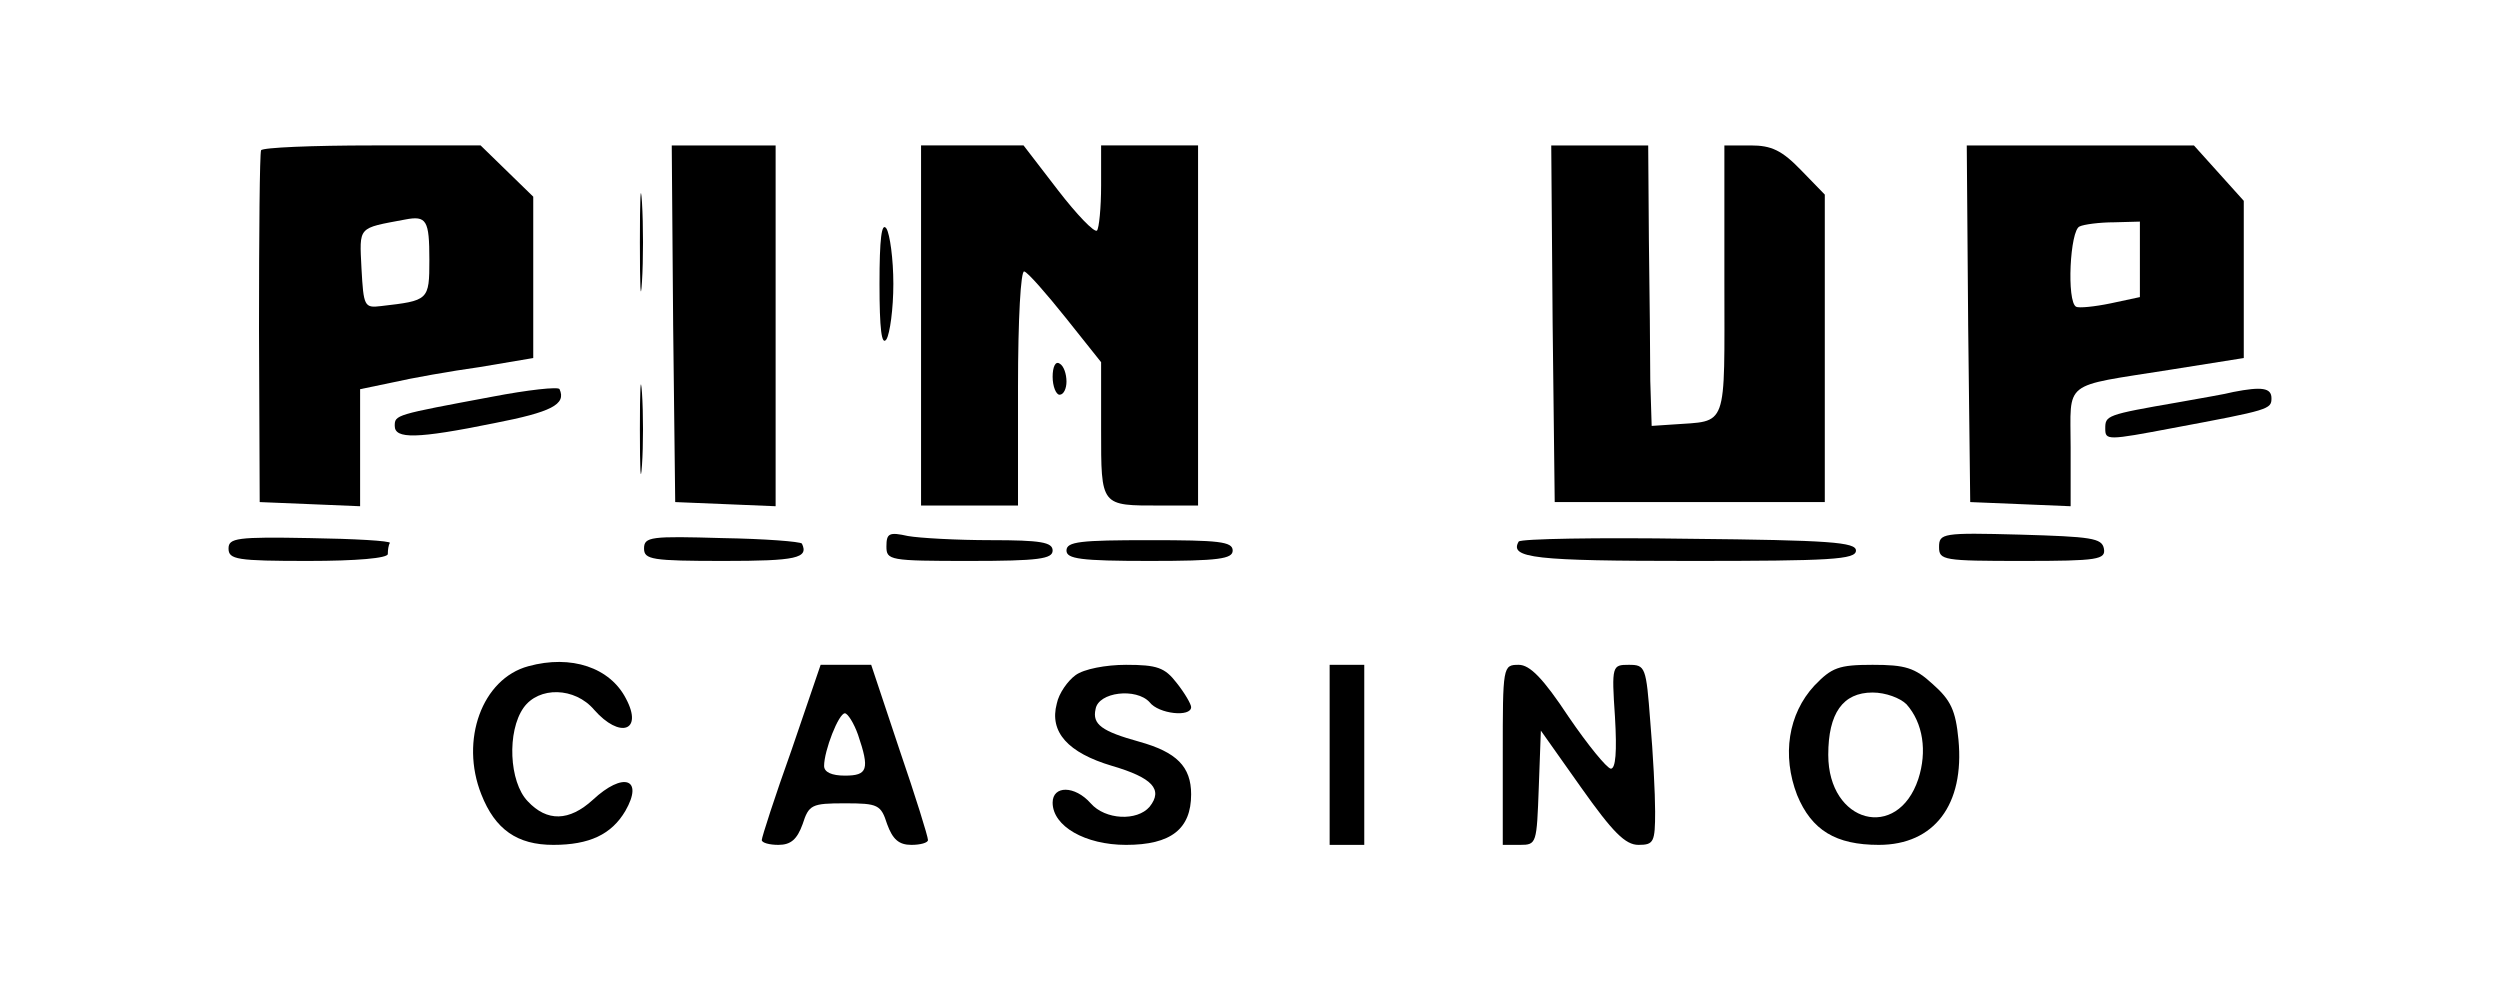
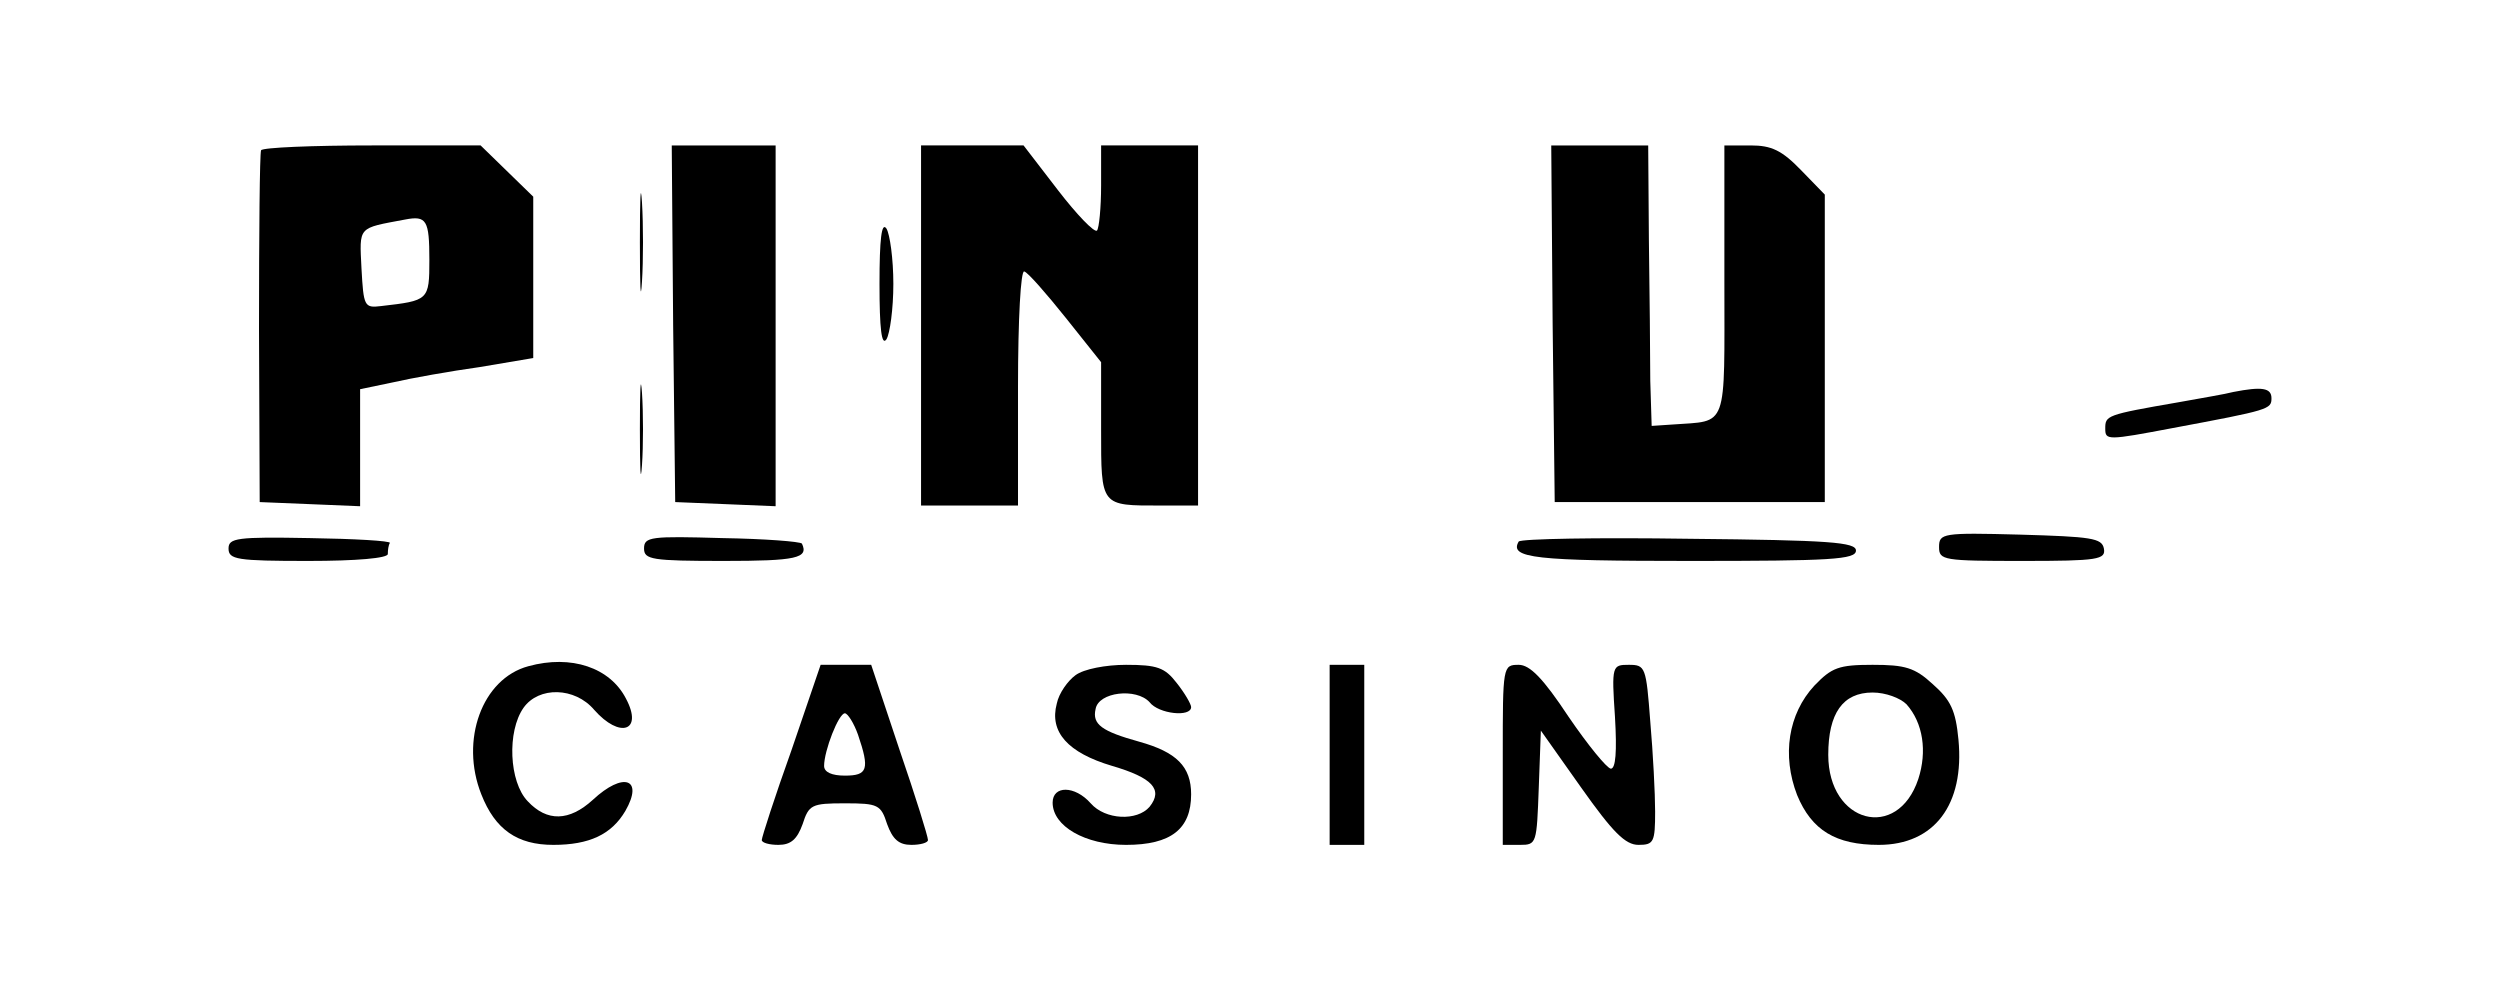
<svg xmlns="http://www.w3.org/2000/svg" version="1.0" width="361pt" height="143pt" viewBox="0 0 361 143" preserveAspectRatio="xMidYMid meet">
  <g transform="translate(0,143) scale(0.1,-0.1)" fill="#000000" stroke="none">
    <path d="M377 1213 c-2 -5 -3 -120 -3 -258 l1 -250 73 -3 72 -3 0 85 0 84 48 10 c26 6 82 16 125 22 l77 13 0 116 0 117 -38 37 -38 37 -156 0 c-86 0 -159 -3 -161 -7z m243 -158 c0 -59 -1 -59 -70 -67 -24 -3 -25 0 -28 54 -3 62 -6 58 63 71 31 6 35 -1 35 -58z" />
    <path d="M972 963 l3 -258 73 -3 72 -3 0 261 0 260 -75 0 -75 0 2 -257z" />
    <path d="M1330 960 l0 -260 70 0 70 0 0 171 c0 99 4 169 9 167 5 -1 32 -32 60 -67 l51 -64 0 -97 c0 -112 -1 -110 86 -110 l54 0 0 260 0 260 -70 0 -70 0 0 -58 c0 -32 -3 -62 -6 -65 -4 -3 -29 23 -56 58 l-50 65 -74 0 -74 0 0 -260z" />
    <path d="M2242 963 l3 -258 195 0 195 0 0 222 0 222 -34 35 c-28 29 -43 36 -73 36 l-38 0 0 -195 c0 -218 6 -202 -75 -208 l-30 -2 -2 65 c0 36 -1 127 -2 203 l-1 137 -70 0 -70 0 2 -257z" />
-     <path d="M2842 963 l3 -258 73 -3 72 -3 0 85 c0 98 -14 87 143 112 l107 17 0 113 0 114 -36 40 -36 40 -164 0 -164 0 2 -257z m248 93 l0 -55 -42 -9 c-24 -5 -46 -7 -50 -5 -14 7 -9 111 5 116 6 3 29 6 50 6 l37 1 0 -54z" />
    <path d="M924 1080 c0 -63 1 -89 3 -57 2 31 2 83 0 115 -2 31 -3 5 -3 -58z" />
    <path d="M1270 1020 c0 -65 3 -90 10 -80 5 8 10 44 10 80 0 36 -5 72 -10 80 -7 10 -10 -15 -10 -80z" />
    <path d="M924 810 c0 -58 1 -81 3 -52 2 28 2 76 0 105 -2 28 -3 5 -3 -53z" />
-     <path d="M1520 886 c0 -14 5 -26 10 -26 6 0 10 9 10 19 0 11 -4 23 -10 26 -6 4 -10 -5 -10 -19z" />
-     <path d="M710 857 c-139 -26 -140 -26 -140 -42 0 -19 31 -19 144 4 82 16 104 27 94 49 -1 4 -46 -1 -98 -11z" />
    <path d="M3225 864 c-11 -3 -47 -9 -80 -15 -104 -18 -105 -19 -105 -38 0 -17 3 -17 98 1 139 26 142 27 142 43 0 15 -14 17 -55 9z" />
    <path d="M330 638 c0 -16 12 -18 115 -18 70 0 115 4 115 10 0 6 1 13 3 16 1 3 -51 6 -116 7 -105 2 -117 0 -117 -15z" />
    <path d="M930 638 c0 -16 11 -18 115 -18 105 0 123 4 113 25 -2 3 -54 7 -115 8 -103 3 -113 2 -113 -15z" />
-     <path d="M1280 641 c0 -20 4 -21 120 -21 100 0 120 3 120 15 0 12 -17 15 -89 15 -49 0 -103 3 -120 6 -27 6 -31 4 -31 -15z" />
    <path d="M2193 648 c-14 -24 23 -28 248 -28 203 0 239 2 239 15 0 12 -37 15 -241 17 -132 2 -243 0 -246 -4z" />
    <path d="M2800 640 c0 -19 6 -20 121 -20 109 0 120 2 117 18 -3 15 -18 17 -121 20 -112 3 -117 2 -117 -18z" />
-     <path d="M1540 635 c0 -12 20 -15 120 -15 100 0 120 3 120 15 0 13 -20 15 -120 15 -100 0 -120 -2 -120 -15z" />
    <path d="M763 468 c-67 -18 -99 -107 -68 -185 20 -51 52 -73 104 -73 52 0 84 15 104 49 27 47 -3 57 -47 16 -34 -31 -66 -32 -94 -2 -27 28 -30 101 -6 135 22 31 74 30 102 -3 37 -42 71 -31 46 16 -23 45 -79 64 -141 47z" />
    <path d="M1143 347 c-24 -67 -43 -126 -43 -130 0 -4 11 -7 24 -7 18 0 27 8 35 30 9 28 13 30 61 30 48 0 52 -2 61 -30 8 -22 17 -30 35 -30 13 0 24 3 24 7 0 5 -18 63 -41 130 l-41 123 -36 0 -37 0 -42 -123z m96 22 c17 -50 14 -59 -19 -59 -19 0 -30 5 -30 14 0 22 21 76 30 76 4 0 13 -14 19 -31z" />
    <path d="M1553 455 c-11 -8 -24 -26 -27 -41 -11 -41 16 -71 80 -90 58 -17 74 -34 54 -59 -18 -21 -64 -19 -85 5 -23 26 -55 26 -55 1 0 -34 47 -61 106 -61 65 0 94 23 94 73 0 40 -21 61 -75 76 -54 15 -68 25 -63 47 4 25 59 31 78 10 13 -17 60 -22 60 -7 0 4 -9 20 -21 35 -17 22 -28 26 -73 26 -29 0 -61 -6 -73 -15z" />
    <path d="M1920 340 l0 -130 25 0 25 0 0 130 0 130 -25 0 -25 0 0 -130z" />
    <path d="M2170 340 l0 -130 25 0 c24 0 24 2 27 83 l3 82 58 -82 c46 -65 64 -83 83 -83 22 0 24 4 24 48 0 26 -3 84 -7 130 -6 79 -7 82 -31 82 -24 0 -25 -1 -20 -75 3 -51 1 -75 -6 -75 -6 1 -33 34 -61 75 -37 56 -56 75 -72 75 -23 0 -23 -2 -23 -130z" />
    <path d="M2620 440 c-38 -41 -47 -101 -25 -158 21 -51 56 -72 118 -72 80 0 124 58 115 152 -4 42 -11 57 -37 80 -26 24 -40 28 -87 28 -49 0 -59 -4 -84 -30z m133 -27 c24 -27 30 -68 17 -108 -30 -90 -130 -64 -130 35 0 60 21 90 64 90 19 0 40 -8 49 -17z" />
  </g>
</svg>